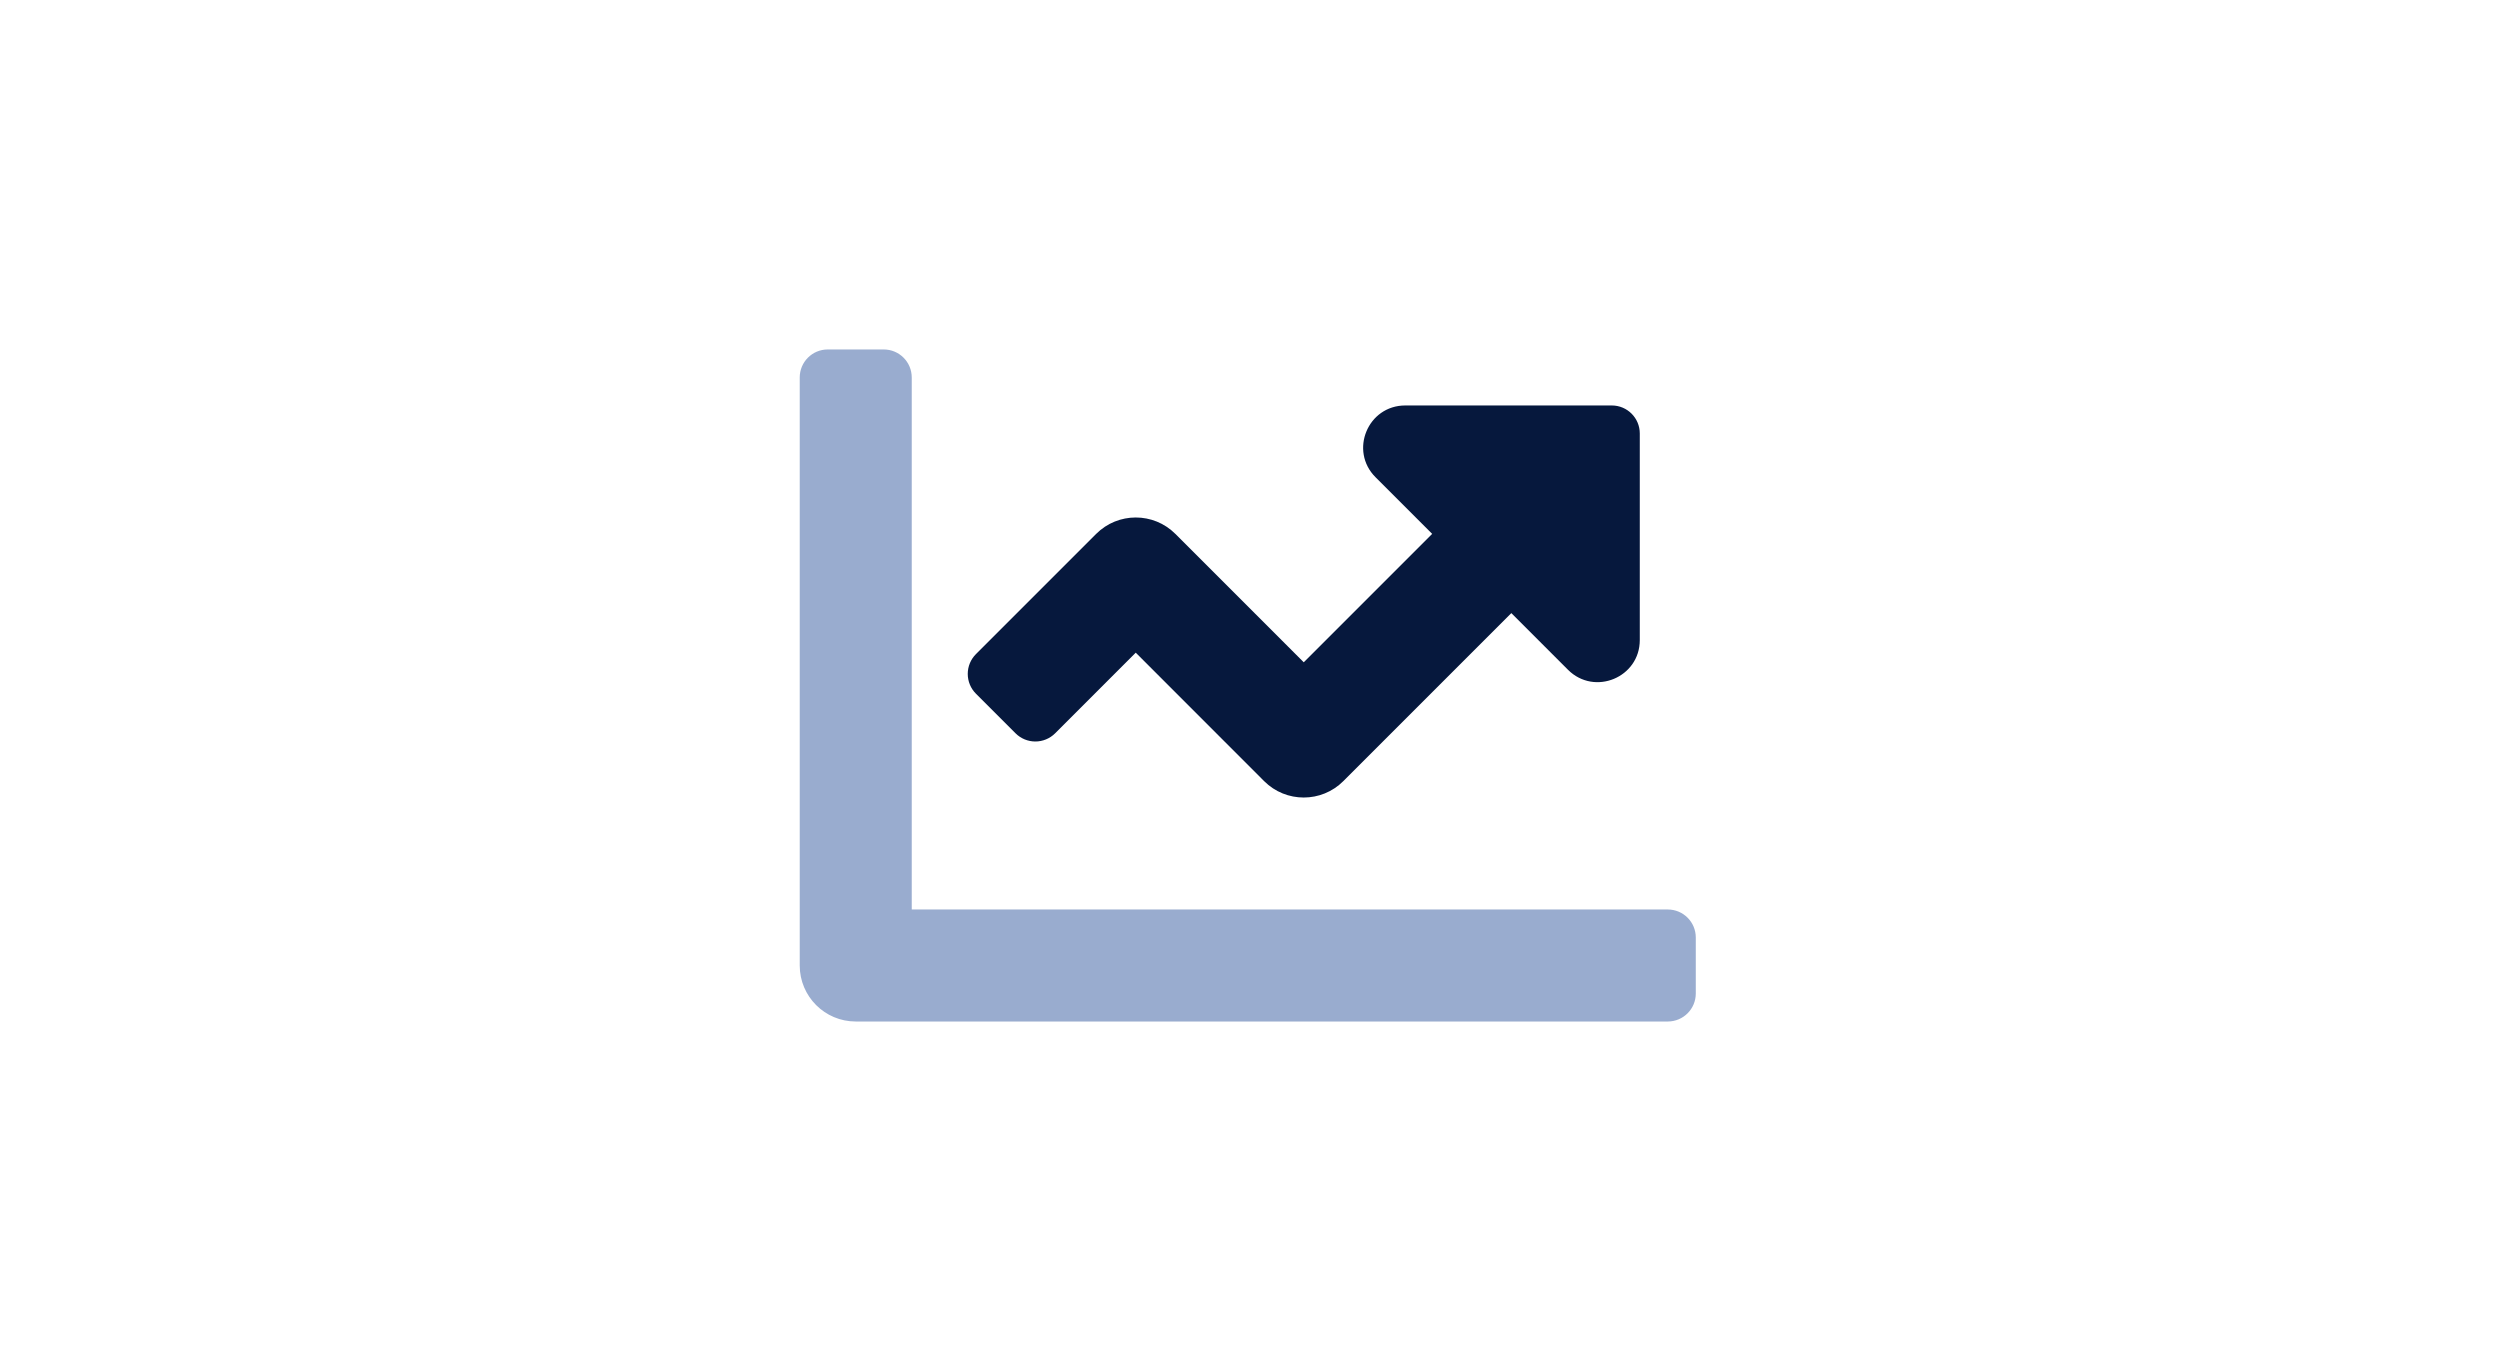
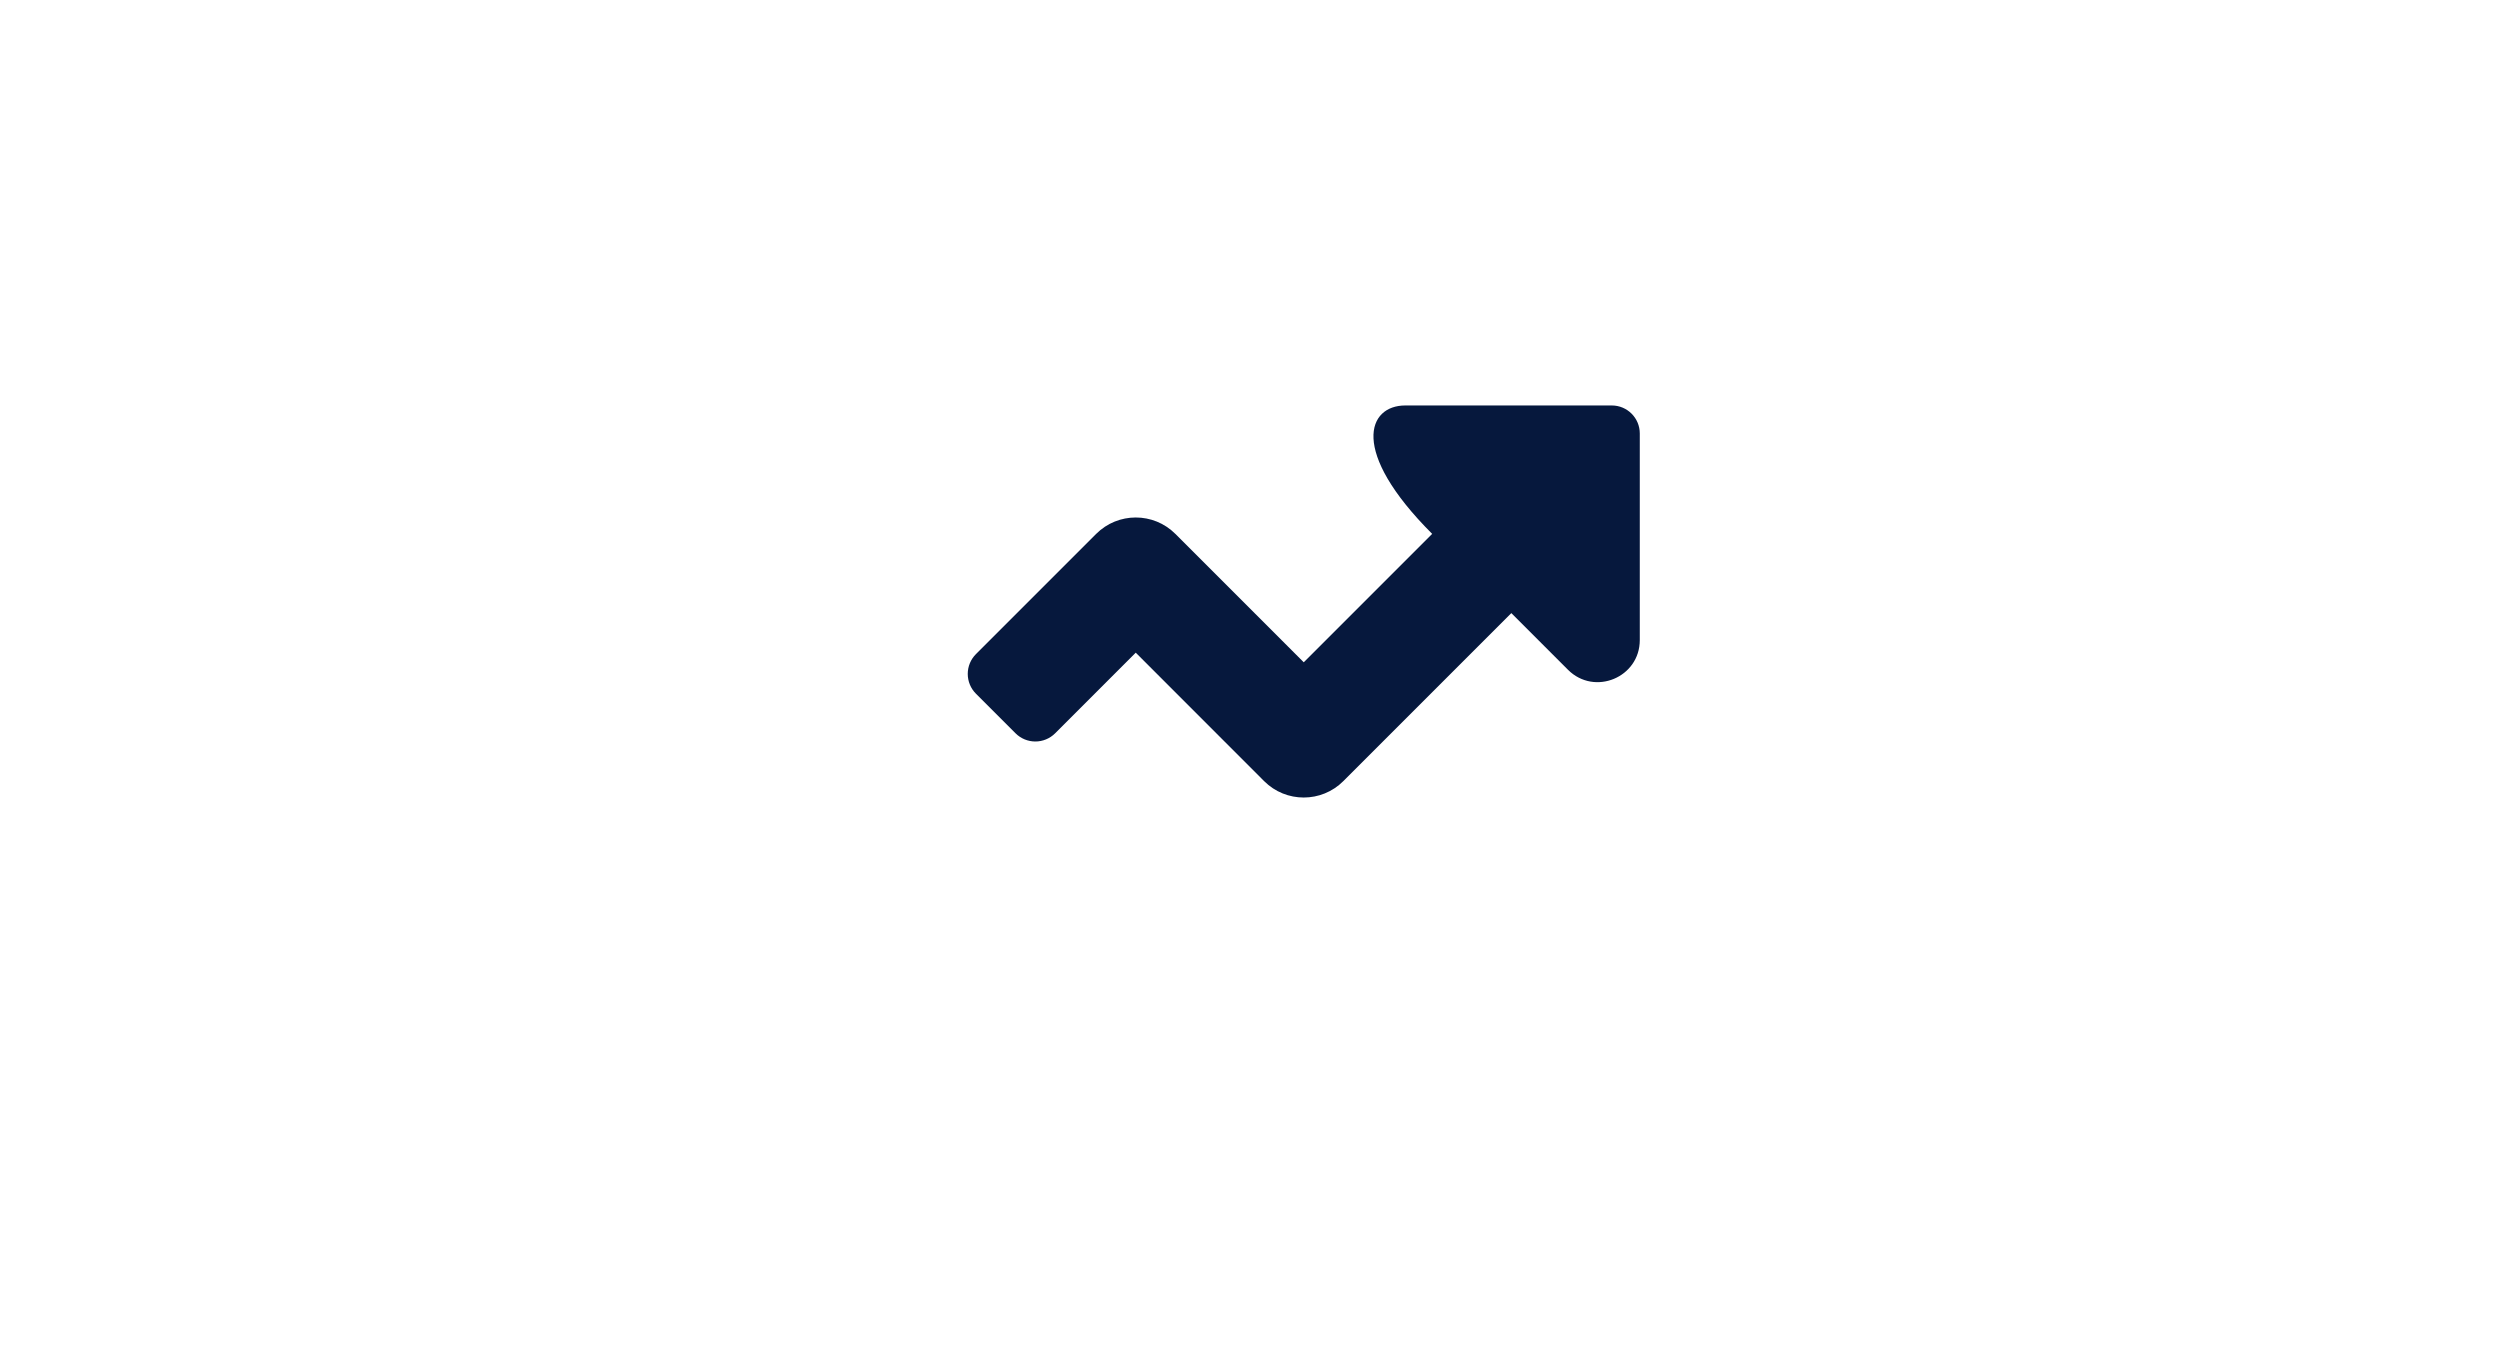
<svg xmlns="http://www.w3.org/2000/svg" width="372" height="204" viewBox="0 0 372 204" version="1.1">
  <title>retirement</title>
  <g id="retirement" stroke="none" stroke-width="1" fill="none" fill-rule="evenodd">
    <g id="chart-line" transform="translate(119, 52)" fill-rule="nonzero">
-       <path d="M133.333,87.5 L133.333,95.833 C133.333,98.135 131.468,100 129.167,100 L8.333,100 C3.731,100 0,96.269 0,91.667 L0,4.167 C0,1.865 1.865,0 4.167,0 L12.5,0 C14.801,0 16.667,1.865 16.667,4.167 L16.667,83.333 L129.167,83.333 C131.468,83.333 133.333,85.199 133.333,87.5 Z" id="Path" fill="#99ACCF" />
-       <path d="M125,12.5 L125,43.242 C125,48.81 118.268,51.599 114.323,47.669 L105.885,39.232 L80.885,64.232 C77.631,67.485 72.356,67.485 69.102,64.232 L50,45.117 L38.005,57.115 C37.224,57.896 36.164,58.335 35.059,58.335 C33.953,58.335 32.893,57.896 32.112,57.115 L26.221,51.224 C25.44,50.443 25.001,49.383 25.001,48.277 C25.001,47.172 25.44,46.112 26.221,45.331 L44.109,27.443 C47.364,24.189 52.639,24.189 55.893,27.443 L75,46.549 L94.107,27.44 L85.677,19.01 C81.74,15.073 84.529,8.333 90.104,8.333 L120.833,8.333 C123.135,8.333 125,10.199 125,12.5 Z" id="Path" fill="#06183D" />
+       <path d="M125,12.5 L125,43.242 C125,48.81 118.268,51.599 114.323,47.669 L105.885,39.232 L80.885,64.232 C77.631,67.485 72.356,67.485 69.102,64.232 L50,45.117 L38.005,57.115 C37.224,57.896 36.164,58.335 35.059,58.335 C33.953,58.335 32.893,57.896 32.112,57.115 L26.221,51.224 C25.44,50.443 25.001,49.383 25.001,48.277 C25.001,47.172 25.44,46.112 26.221,45.331 L44.109,27.443 C47.364,24.189 52.639,24.189 55.893,27.443 L75,46.549 L94.107,27.44 C81.74,15.073 84.529,8.333 90.104,8.333 L120.833,8.333 C123.135,8.333 125,10.199 125,12.5 Z" id="Path" fill="#06183D" />
    </g>
  </g>
</svg>